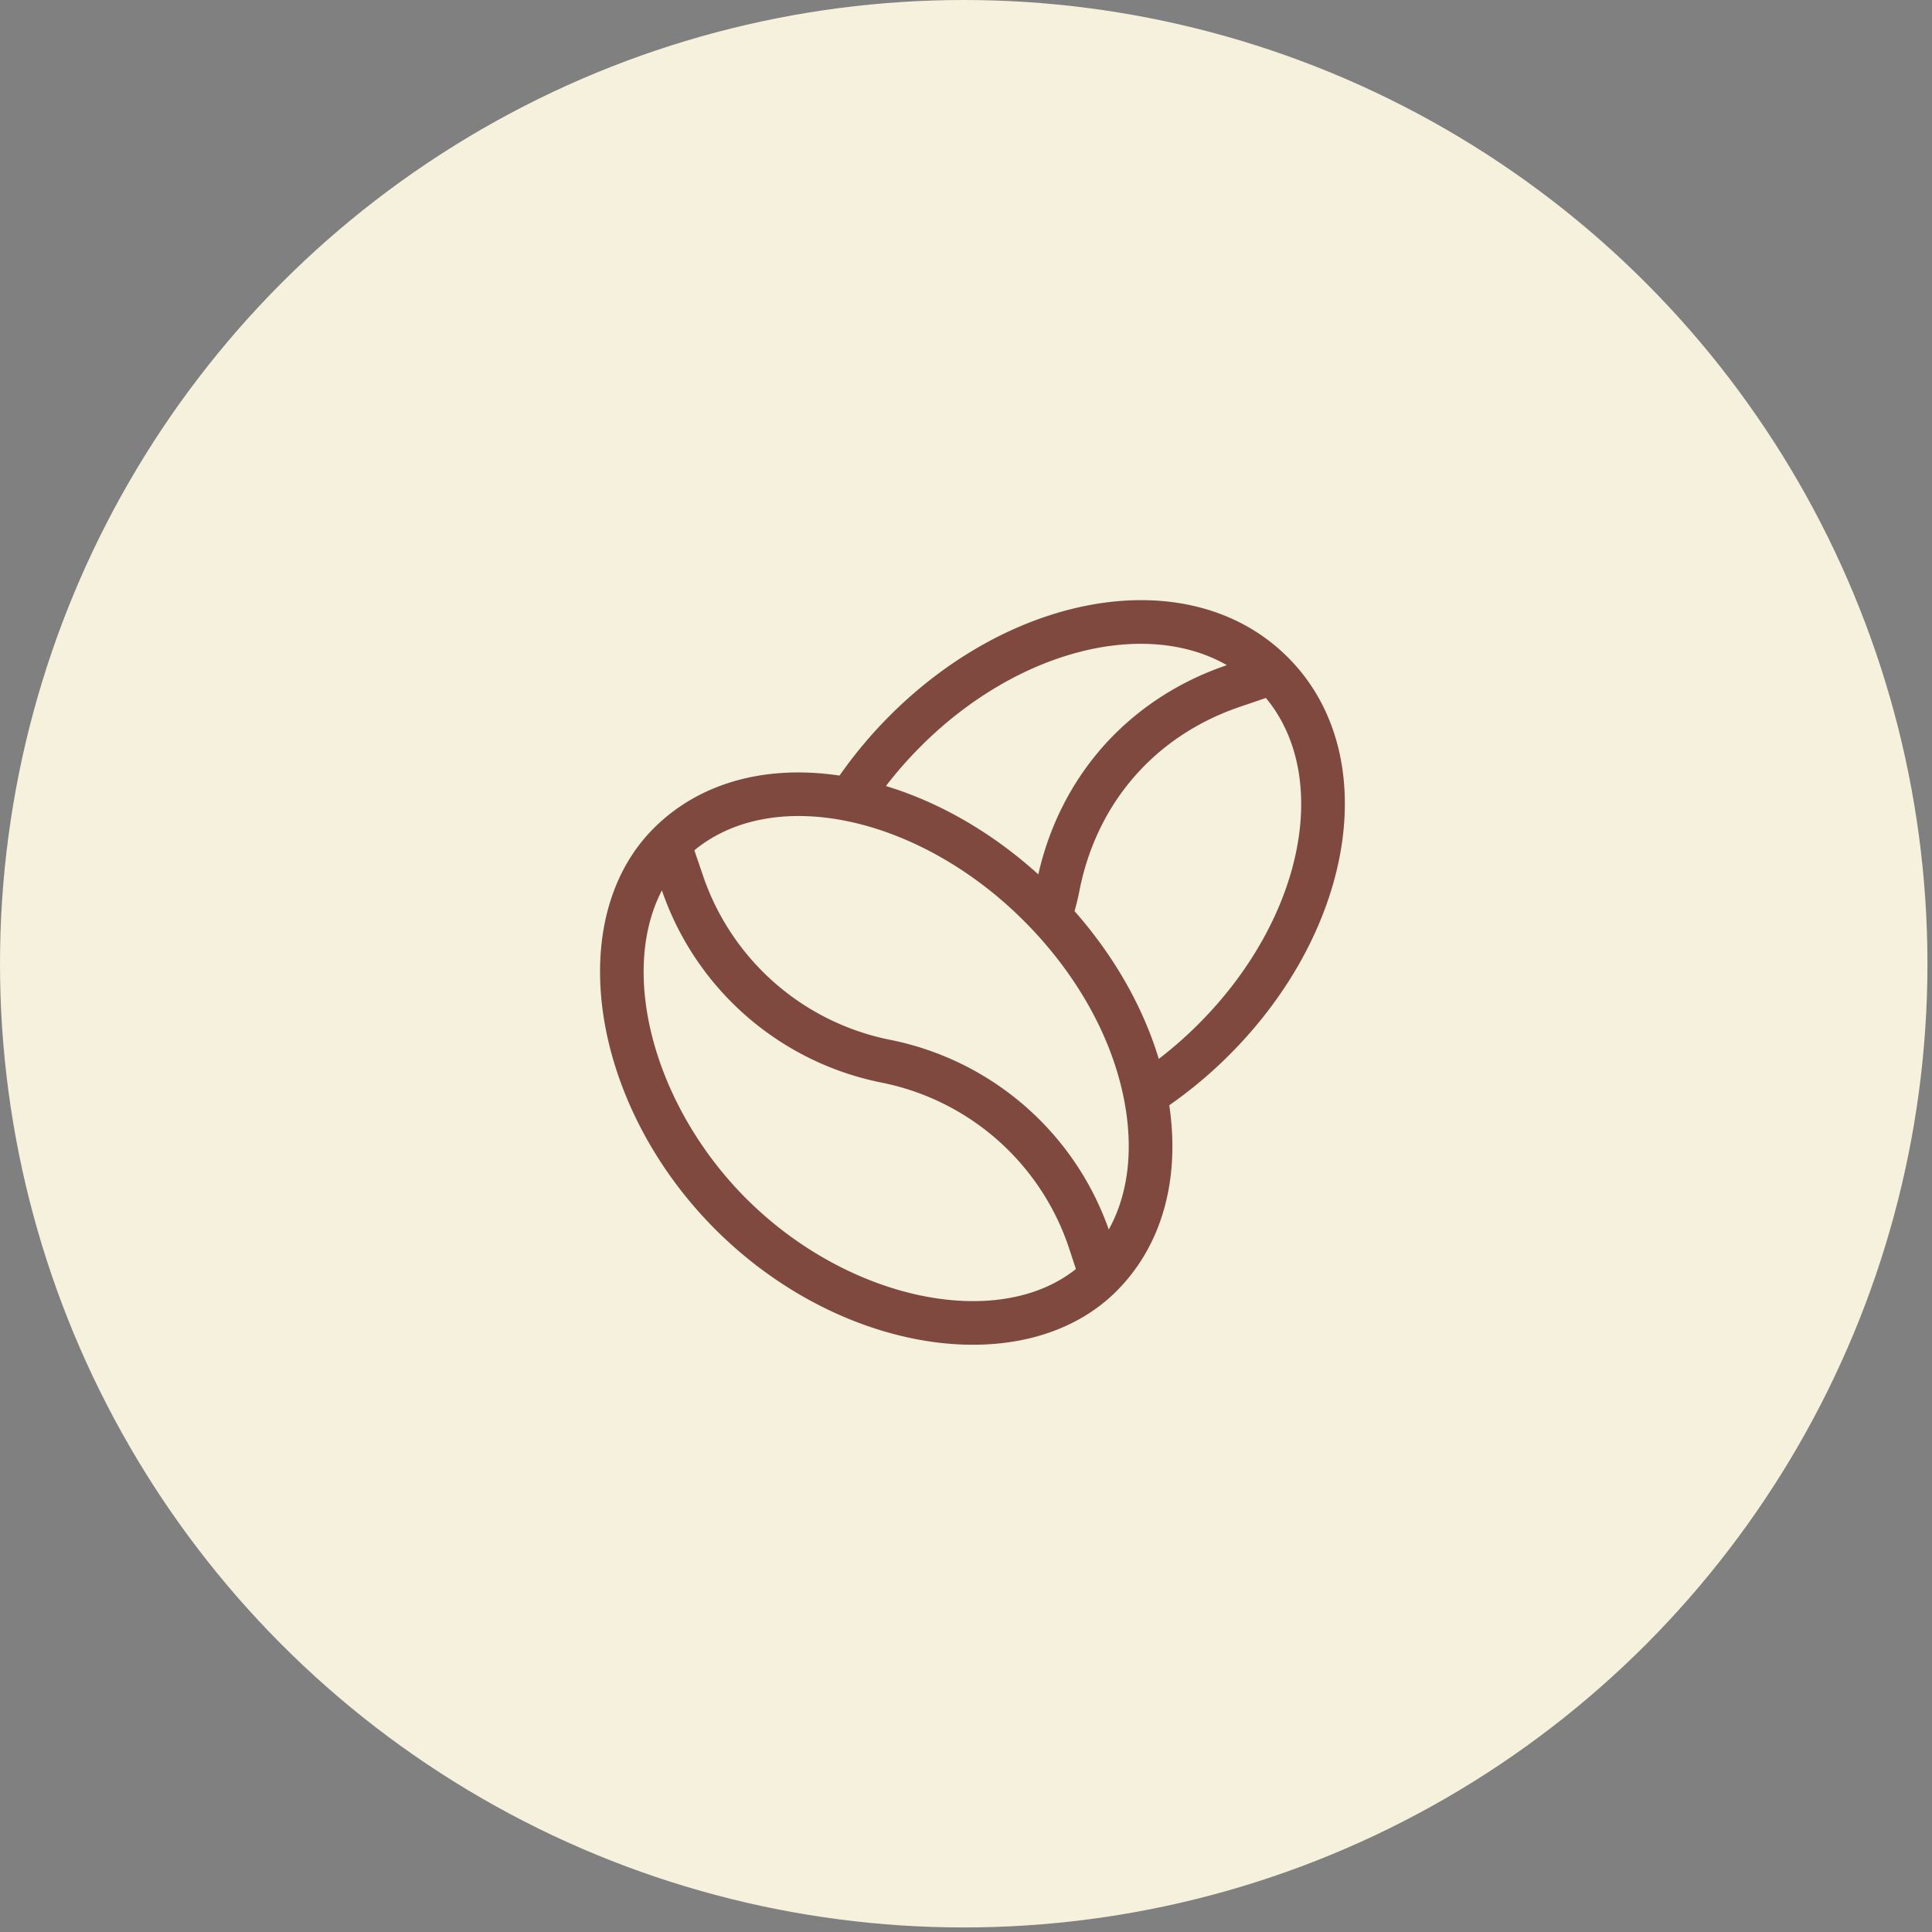
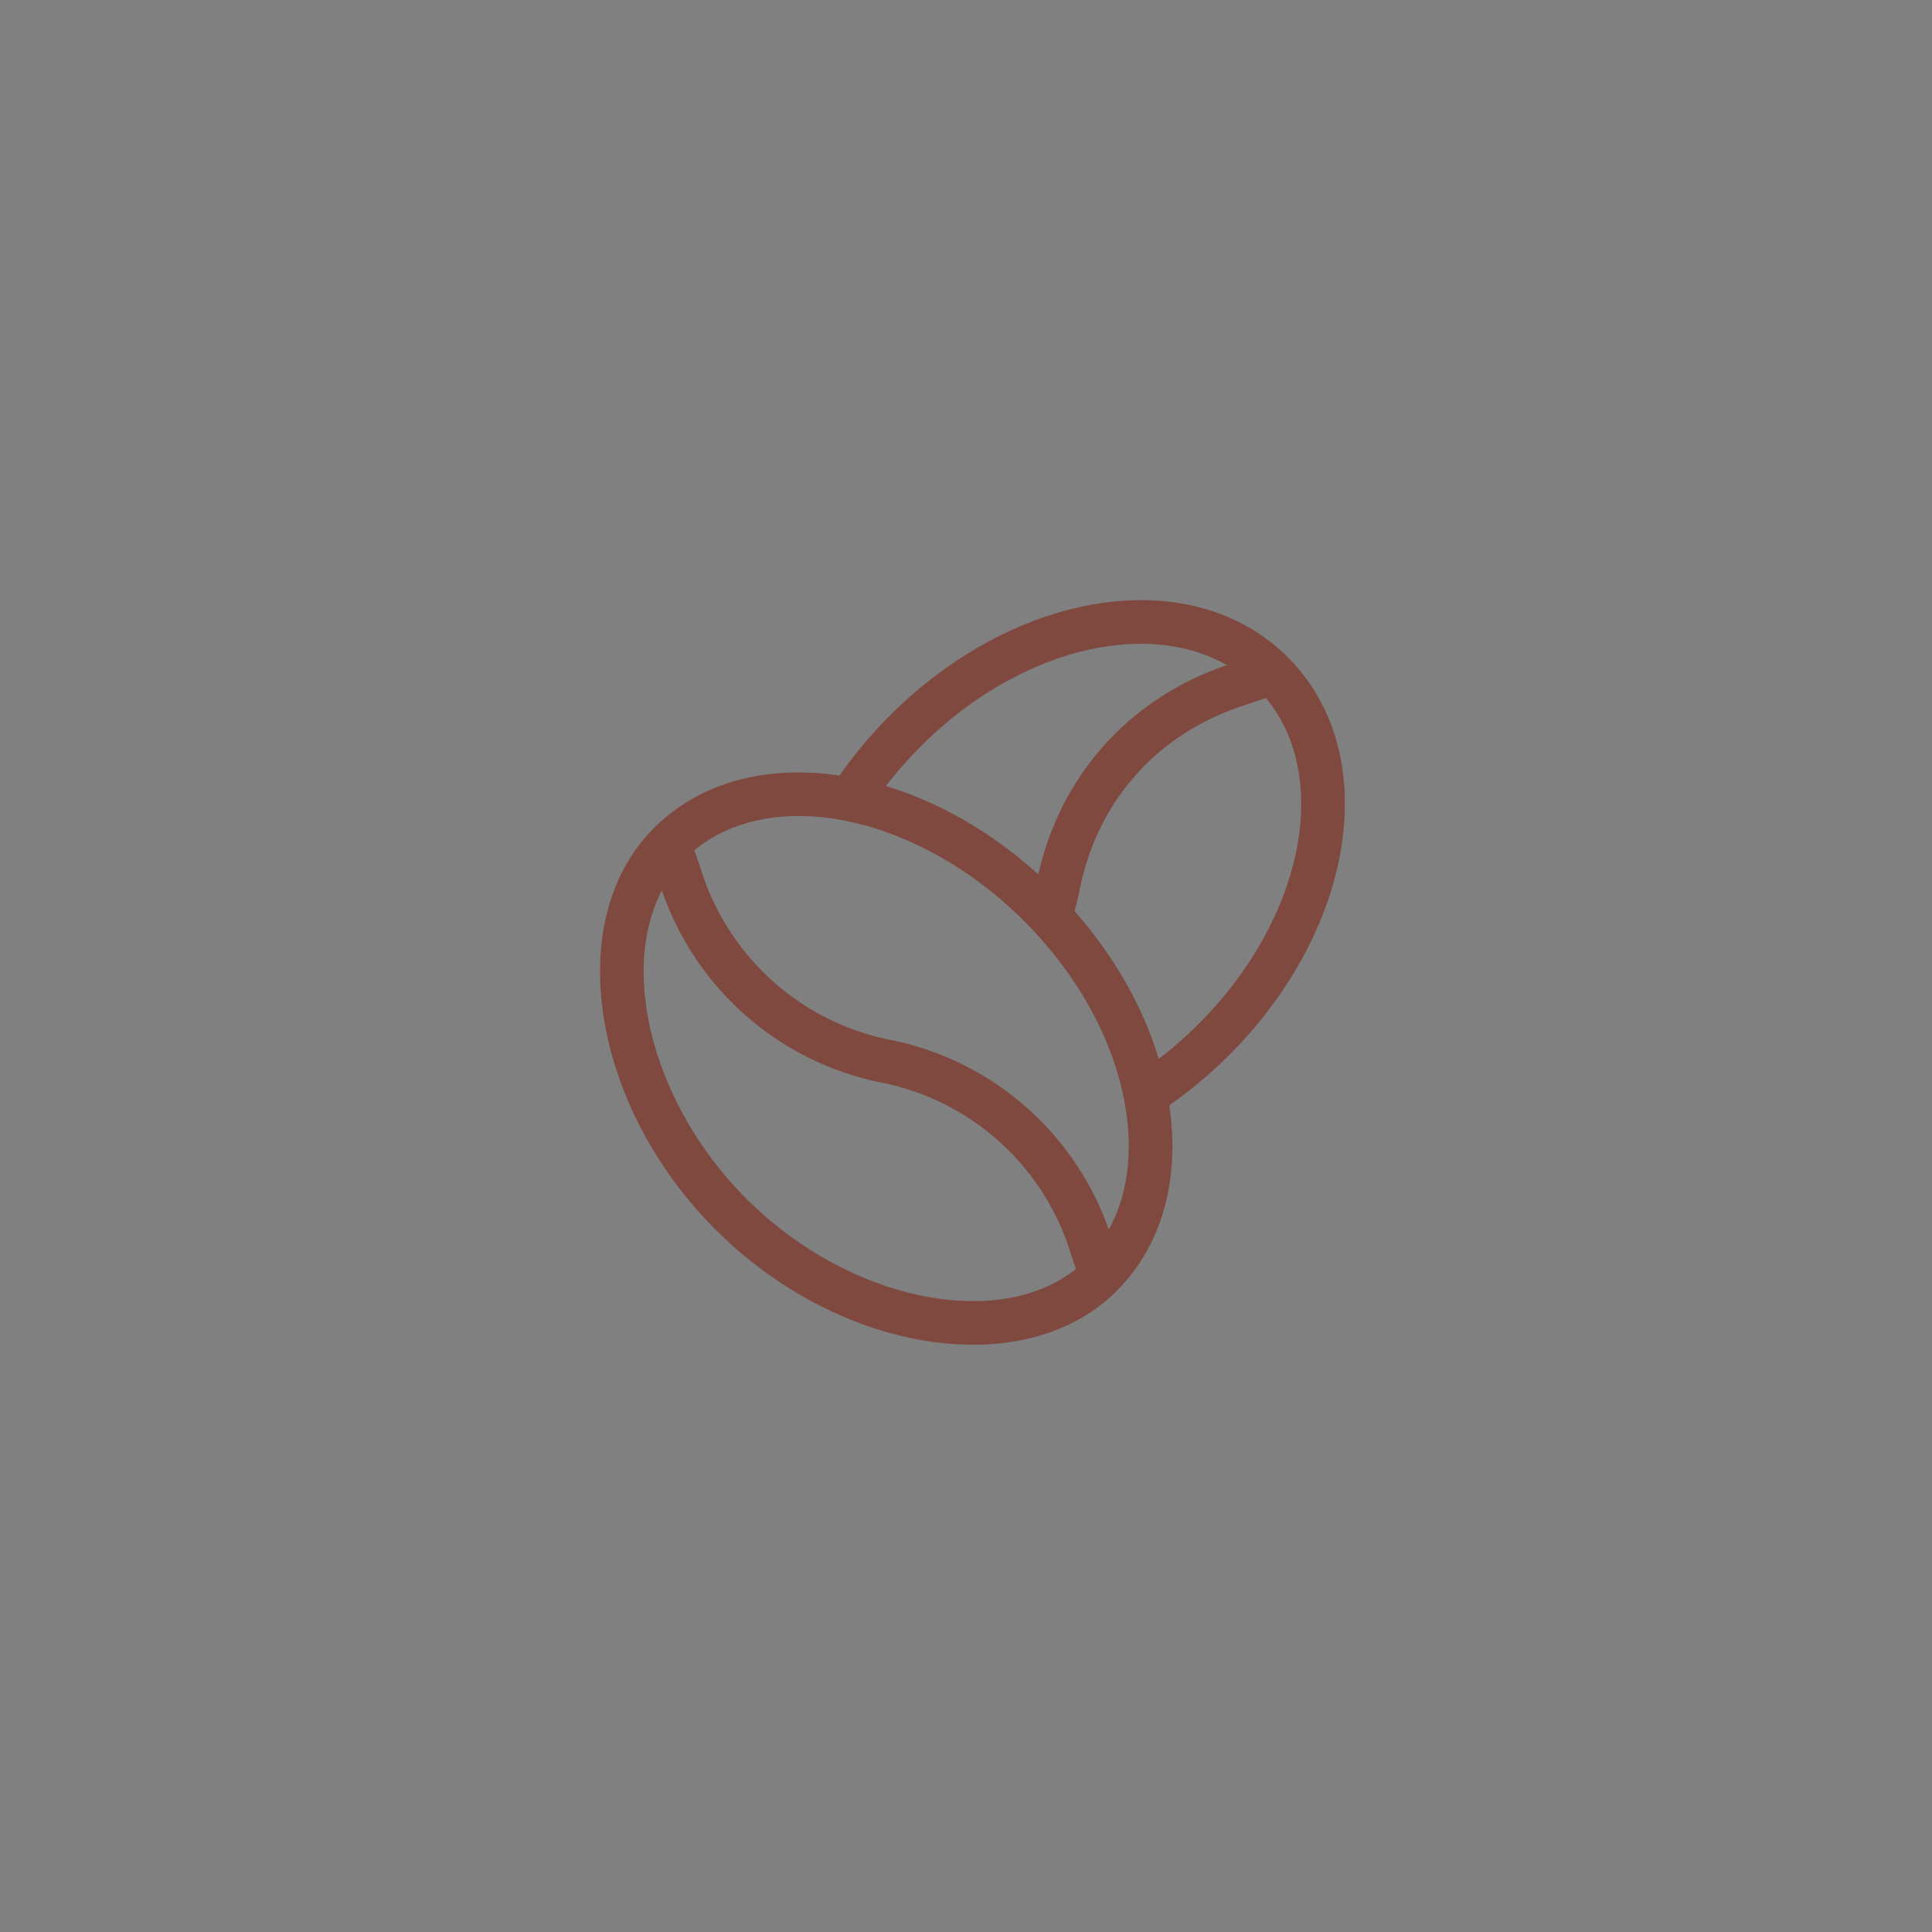
<svg xmlns="http://www.w3.org/2000/svg" width="85" height="85">
  <rect width="100%" height="100%" fill="#808080" stroke="none" />
  <g fill="none" fill-rule="evenodd">
-     <circle fill="#F6F1DD" cx="42.4" cy="42.4" r="42.4" />
    <path d="m56.66 28.918-.026-.025-.002-.002c-4.228-4.189-11.965-2.926-17.479 2.588a19.59 19.59 0 0 0-2.216 2.643c-3.291-.488-6.188.331-8.178 2.321l-.023.024-.005.005c-3.987 4.032-2.722 12.153 2.743 17.618 5.534 5.534 13.666 6.697 17.647 2.715l.015-.014.007-.008c1.974-1.99 2.786-4.877 2.3-8.156a19.59 19.59 0 0 0 2.642-2.216c5.543-5.542 6.783-13.285 2.575-17.493zm-16.15 3.918c4.27-4.269 9.889-5.62 13.468-3.572l-.044.015c-2.13.726-4.017 1.978-5.455 3.622-1.367 1.564-2.33 3.483-2.797 5.569-2.023-1.832-4.336-3.17-6.705-3.888.468-.609.98-1.193 1.534-1.746zm-7.679 19.897c-4.024-4.025-5.62-9.88-3.71-13.56a12.883 12.883 0 0 0 9.664 8.457 10.942 10.942 0 0 1 8.256 7.307l.294.894c-3.391 2.72-9.985 1.42-14.504-3.098zm15.95 1.362a12.864 12.864 0 0 0-9.623-8.348 10.958 10.958 0 0 1-8.22-7.197l-.389-1.141c3.524-2.899 9.912-1.482 14.5 3.107 2.22 2.22 3.949 5.101 4.463 8.186.344 2.064.084 3.923-.731 5.393zm2.201-7.508c-.694-2.29-1.967-4.527-3.706-6.5.085-.306.16-.615.22-.924.766-3.86 3.337-6.8 7.057-8.067l1.142-.388c2.889 3.488 1.658 9.72-2.967 14.346a17.87 17.87 0 0 1-1.746 1.533z" fill="#7F493F" fill-rule="nonzero" />
  </g>
</svg>